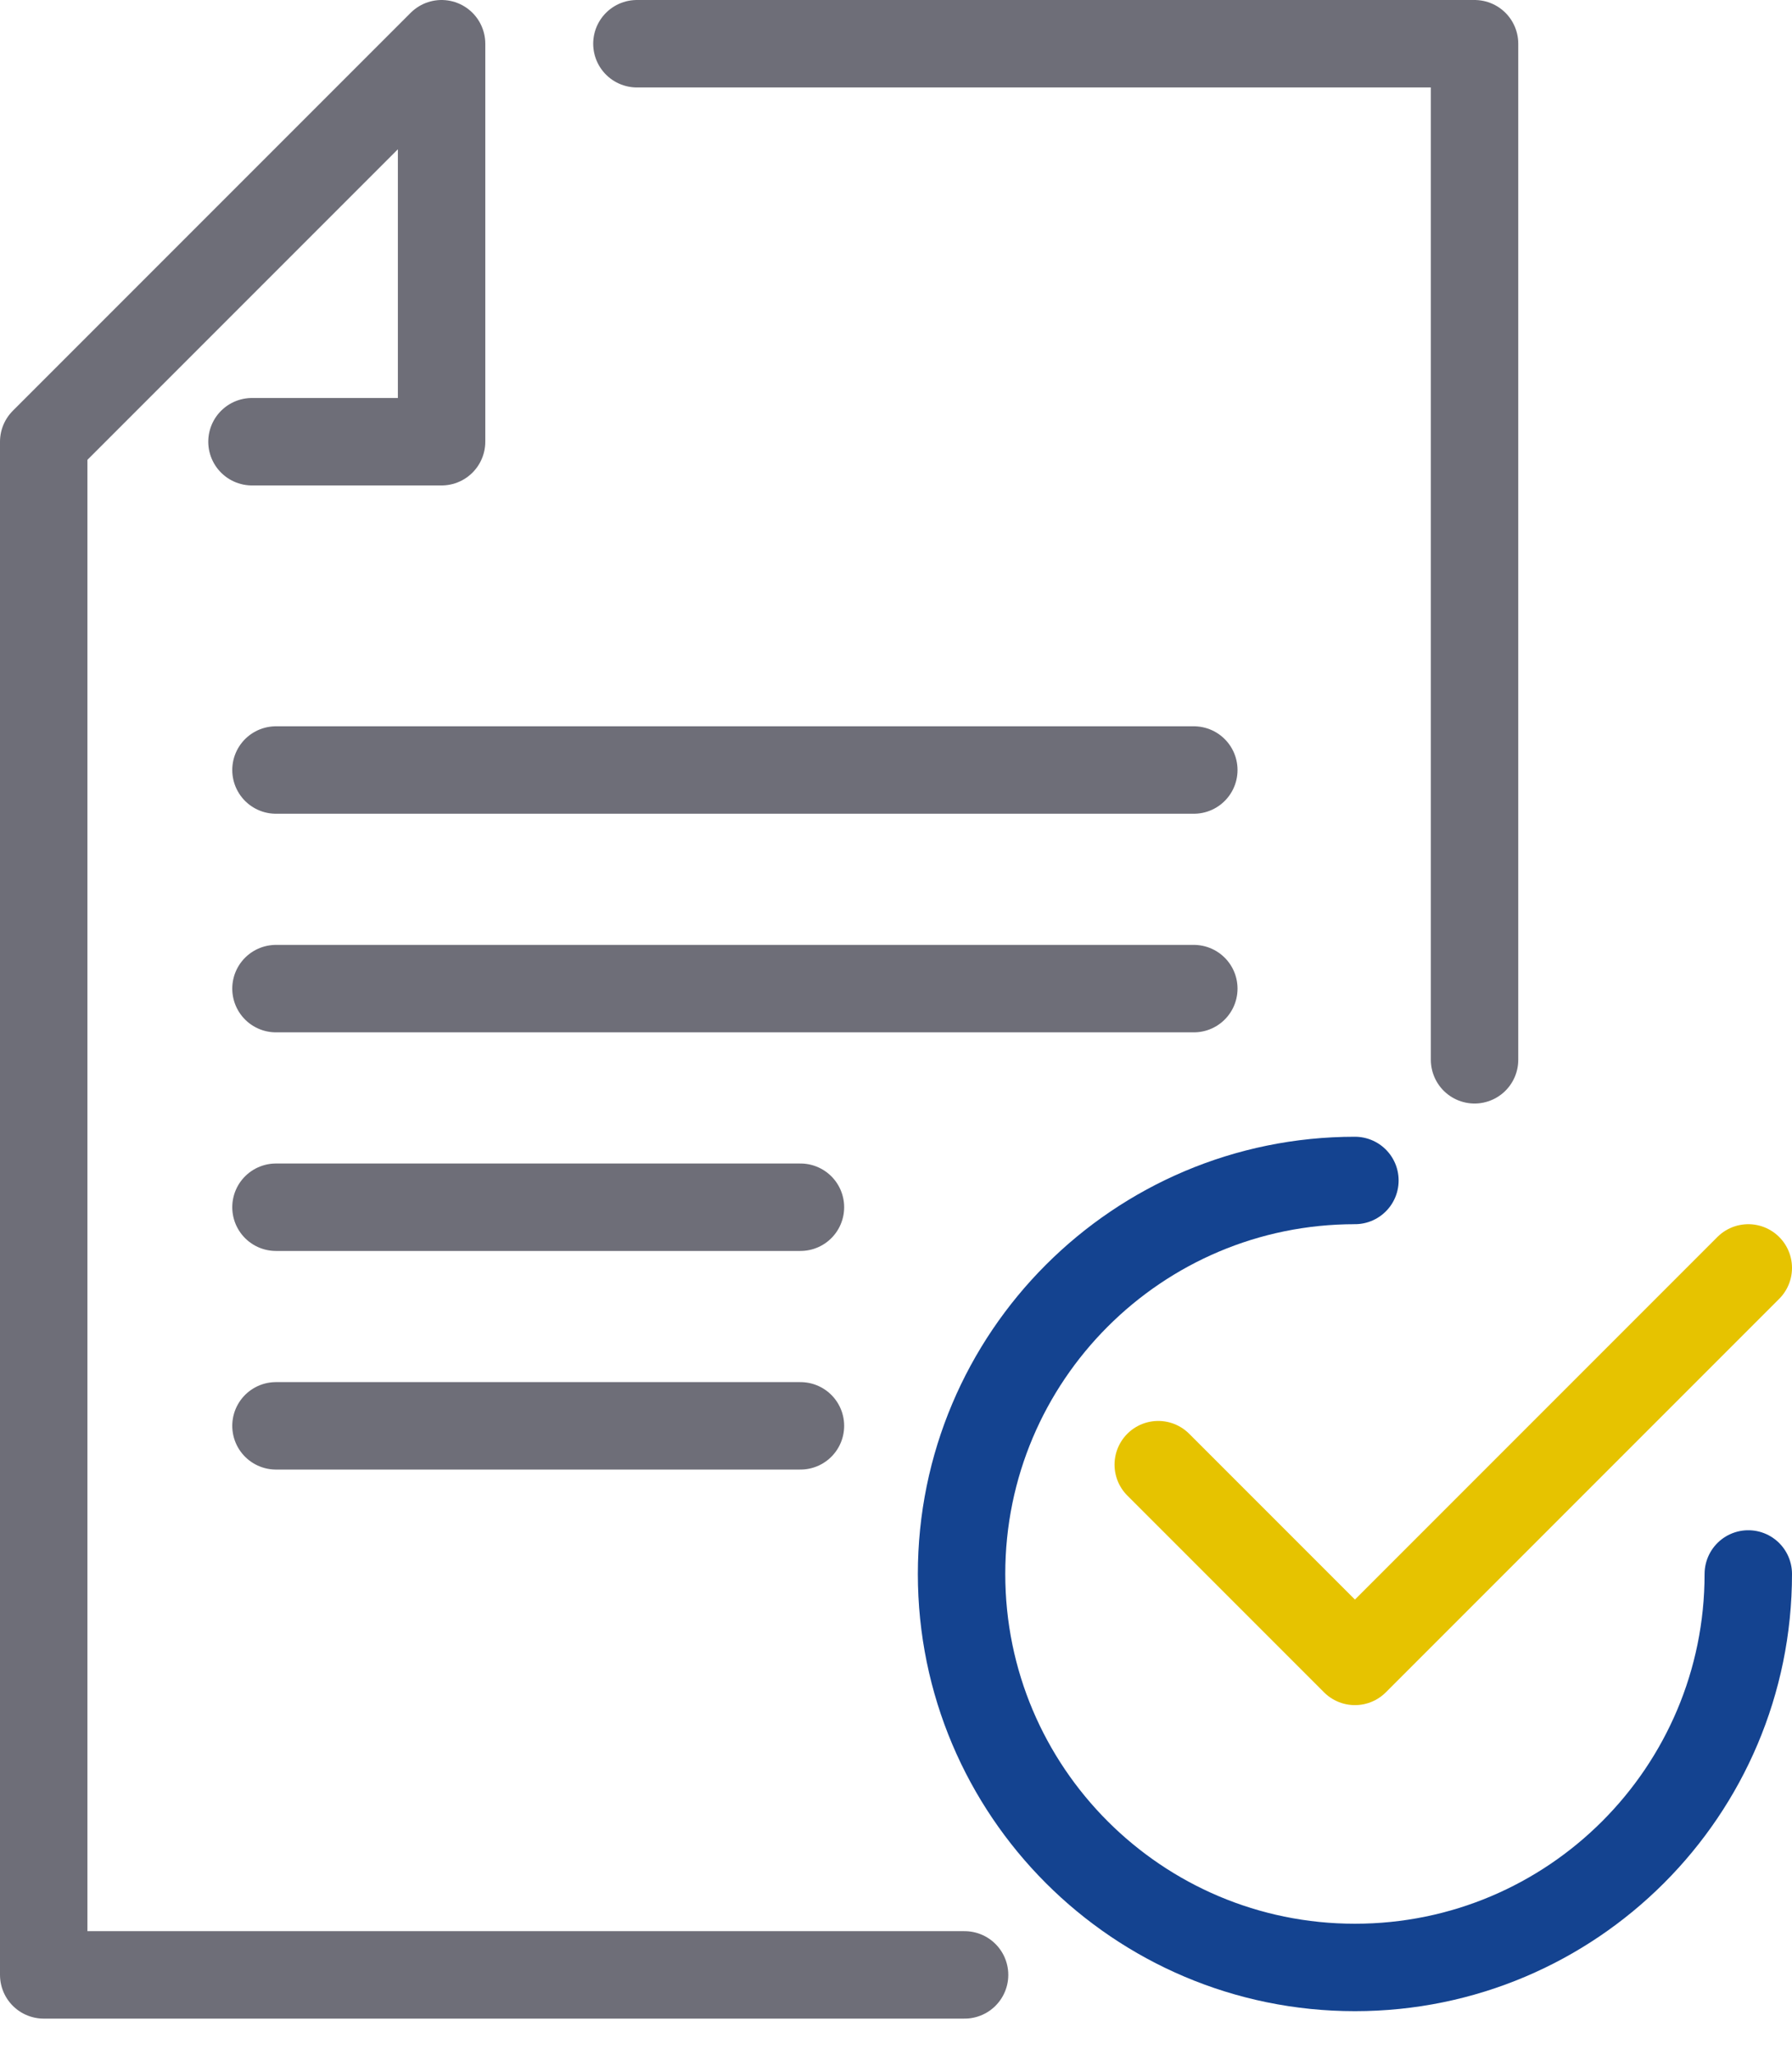
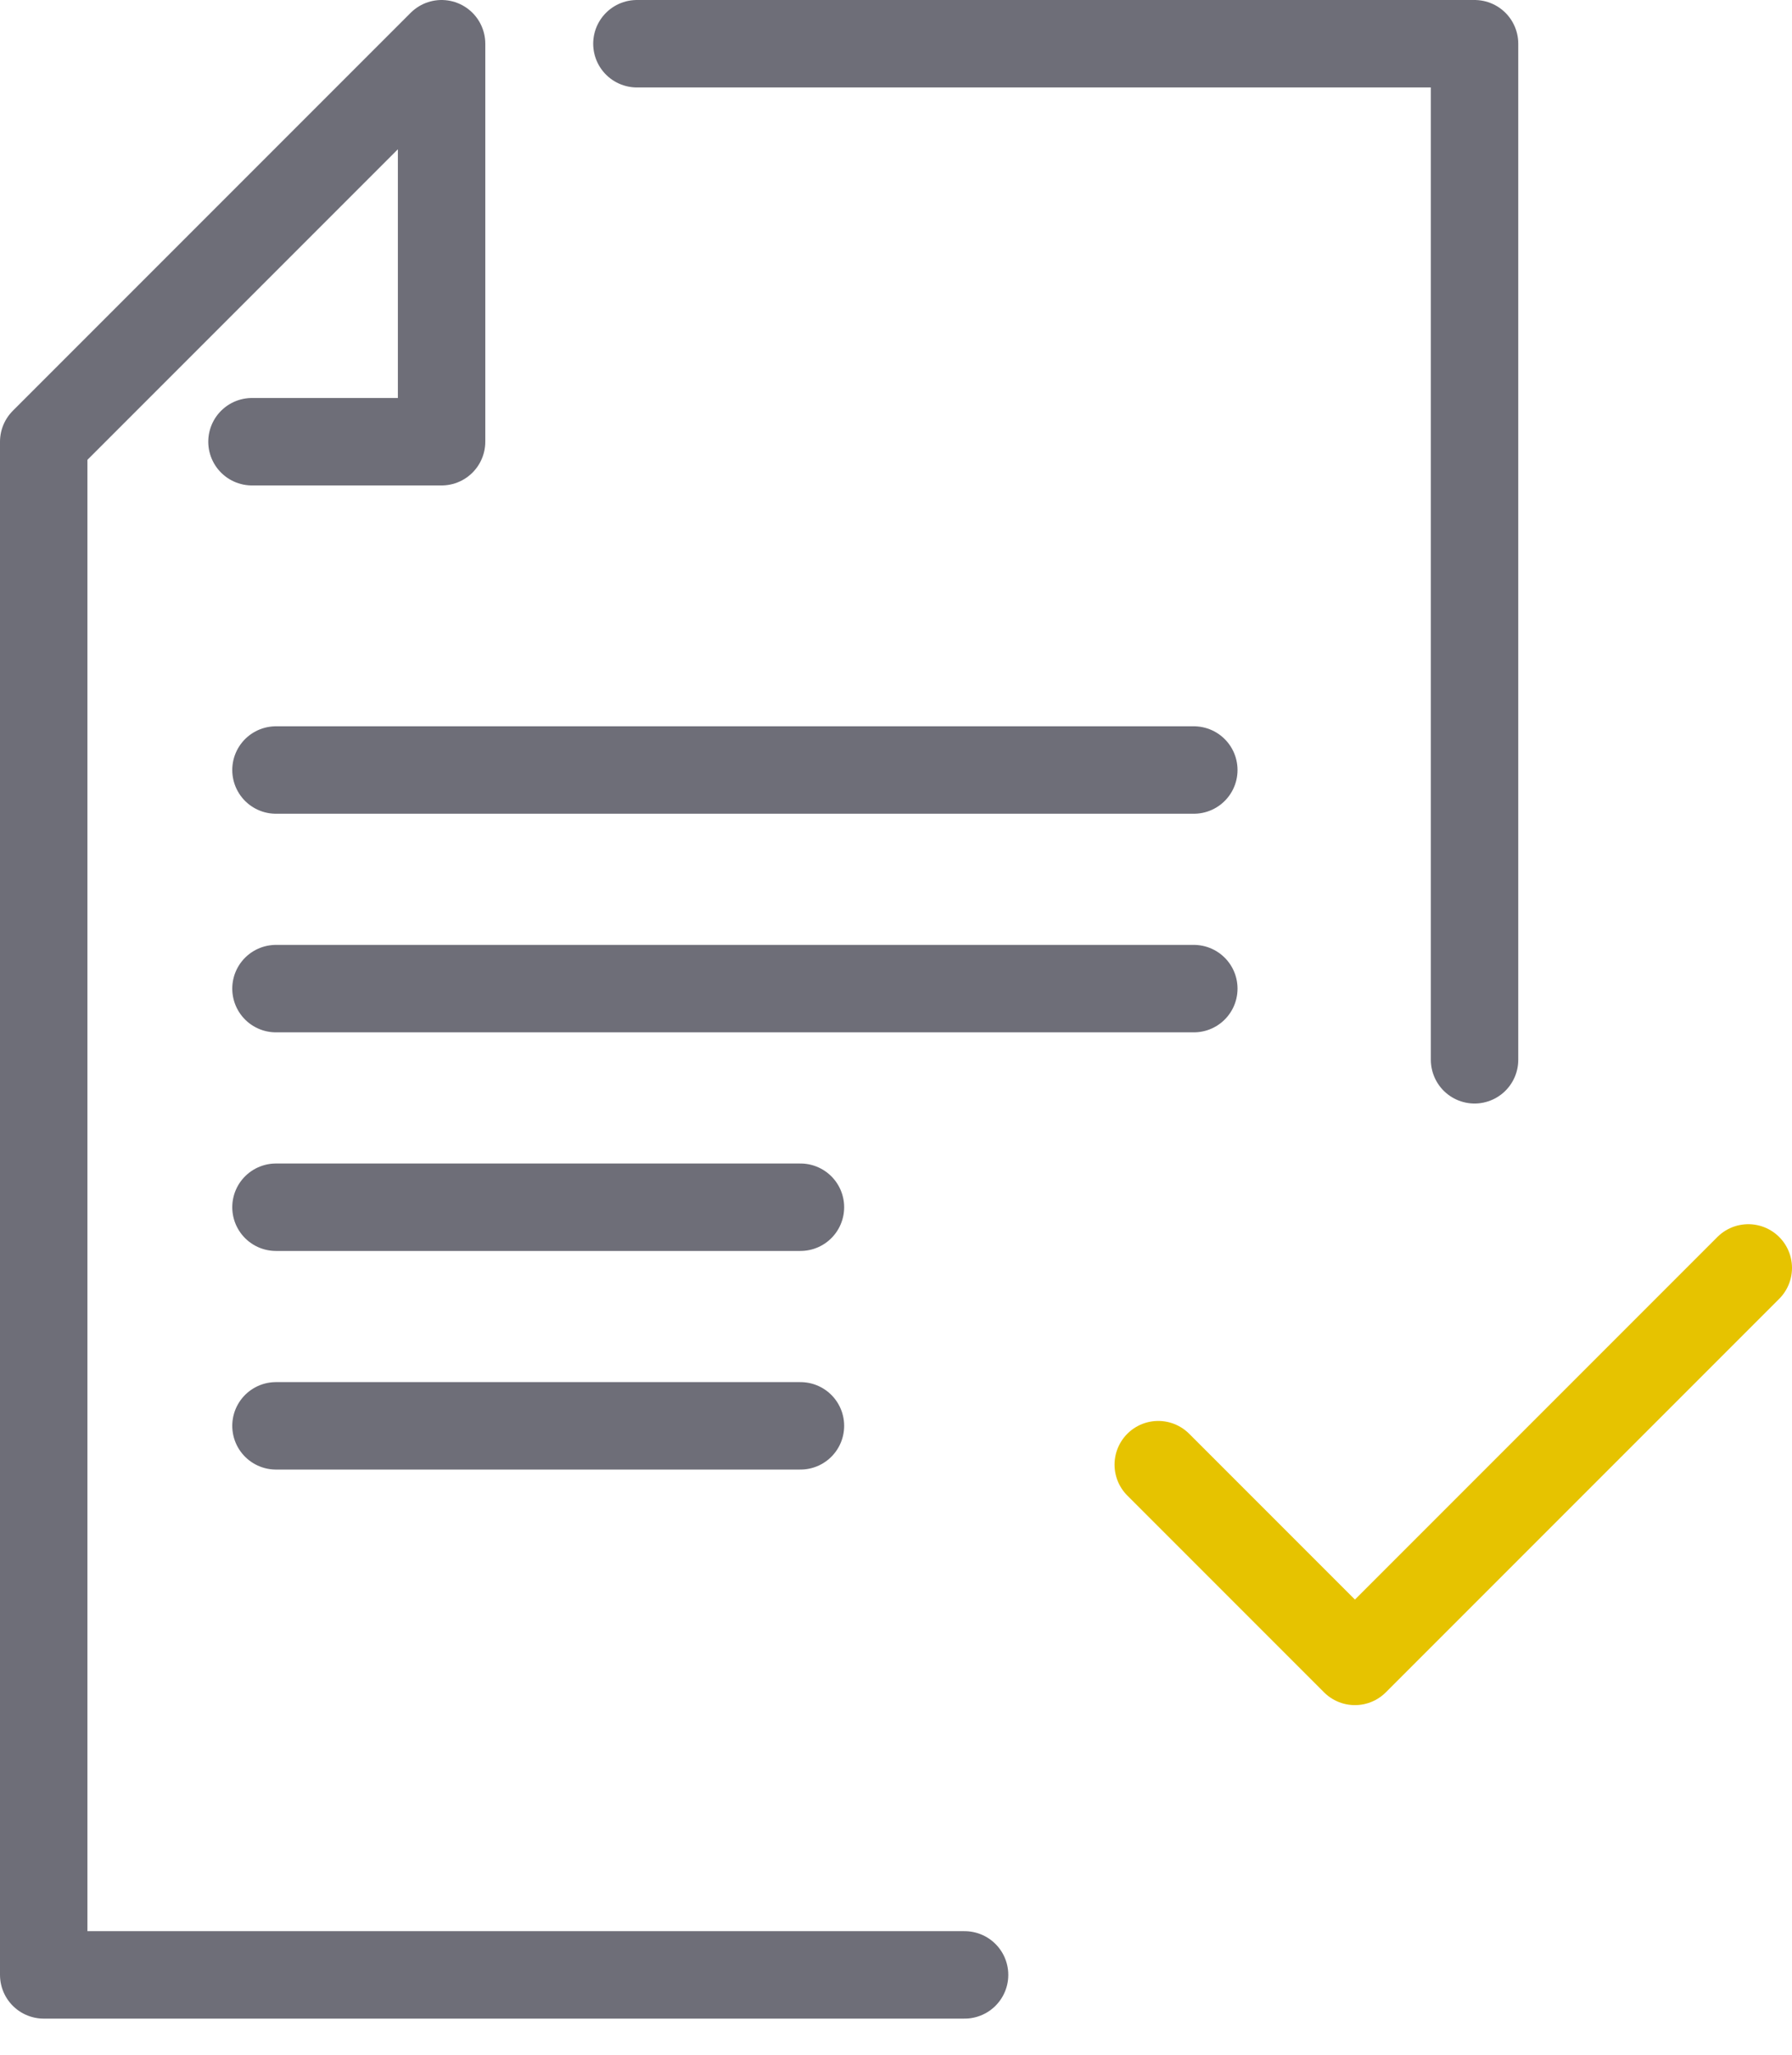
<svg xmlns="http://www.w3.org/2000/svg" width="41" height="47" viewBox="0 0 41 47">
  <g fill="none" fill-rule="evenodd" stroke-linecap="round" stroke-linejoin="round">
    <g stroke-width="2">
      <g>
        <g>
          <g>
            <g>
              <path stroke="#6E6E78" d="M32.737 23.24L32.737 0 13.572 0M21.069 44.17L0 44.17 0 9.103 9.103 0 9.103 9.103 4.765 9.103" transform="translate(-300 -1254) translate(120 160) translate(100 307) translate(0 570) translate(81 218)" />
-               <path stroke="#144390" d="M30 44c4.97 0 9-4.03 9-9s-4.03-9-9-9-9 4.03-9 9" transform="translate(-300 -1254) translate(120 160) translate(100 307) translate(0 570) translate(81 218) rotate(180 30 35)" />
              <path stroke="#E6C300" d="M25.5 32.5L30 37 39 28" transform="translate(-300 -1254) translate(120 160) translate(100 307) translate(0 570) translate(81 218)" />
              <path stroke="#6E6E78" d="M5.314 31.612L17.314 31.612M5.314 26.612L17.314 26.612M5.314 21.612L26.314 21.612M5.314 16.612L26.314 16.612" transform="translate(-300 -1254) translate(120 160) translate(100 307) translate(0 570) translate(81 218)" />
            </g>
          </g>
        </g>
      </g>
    </g>
  </g>
</svg>